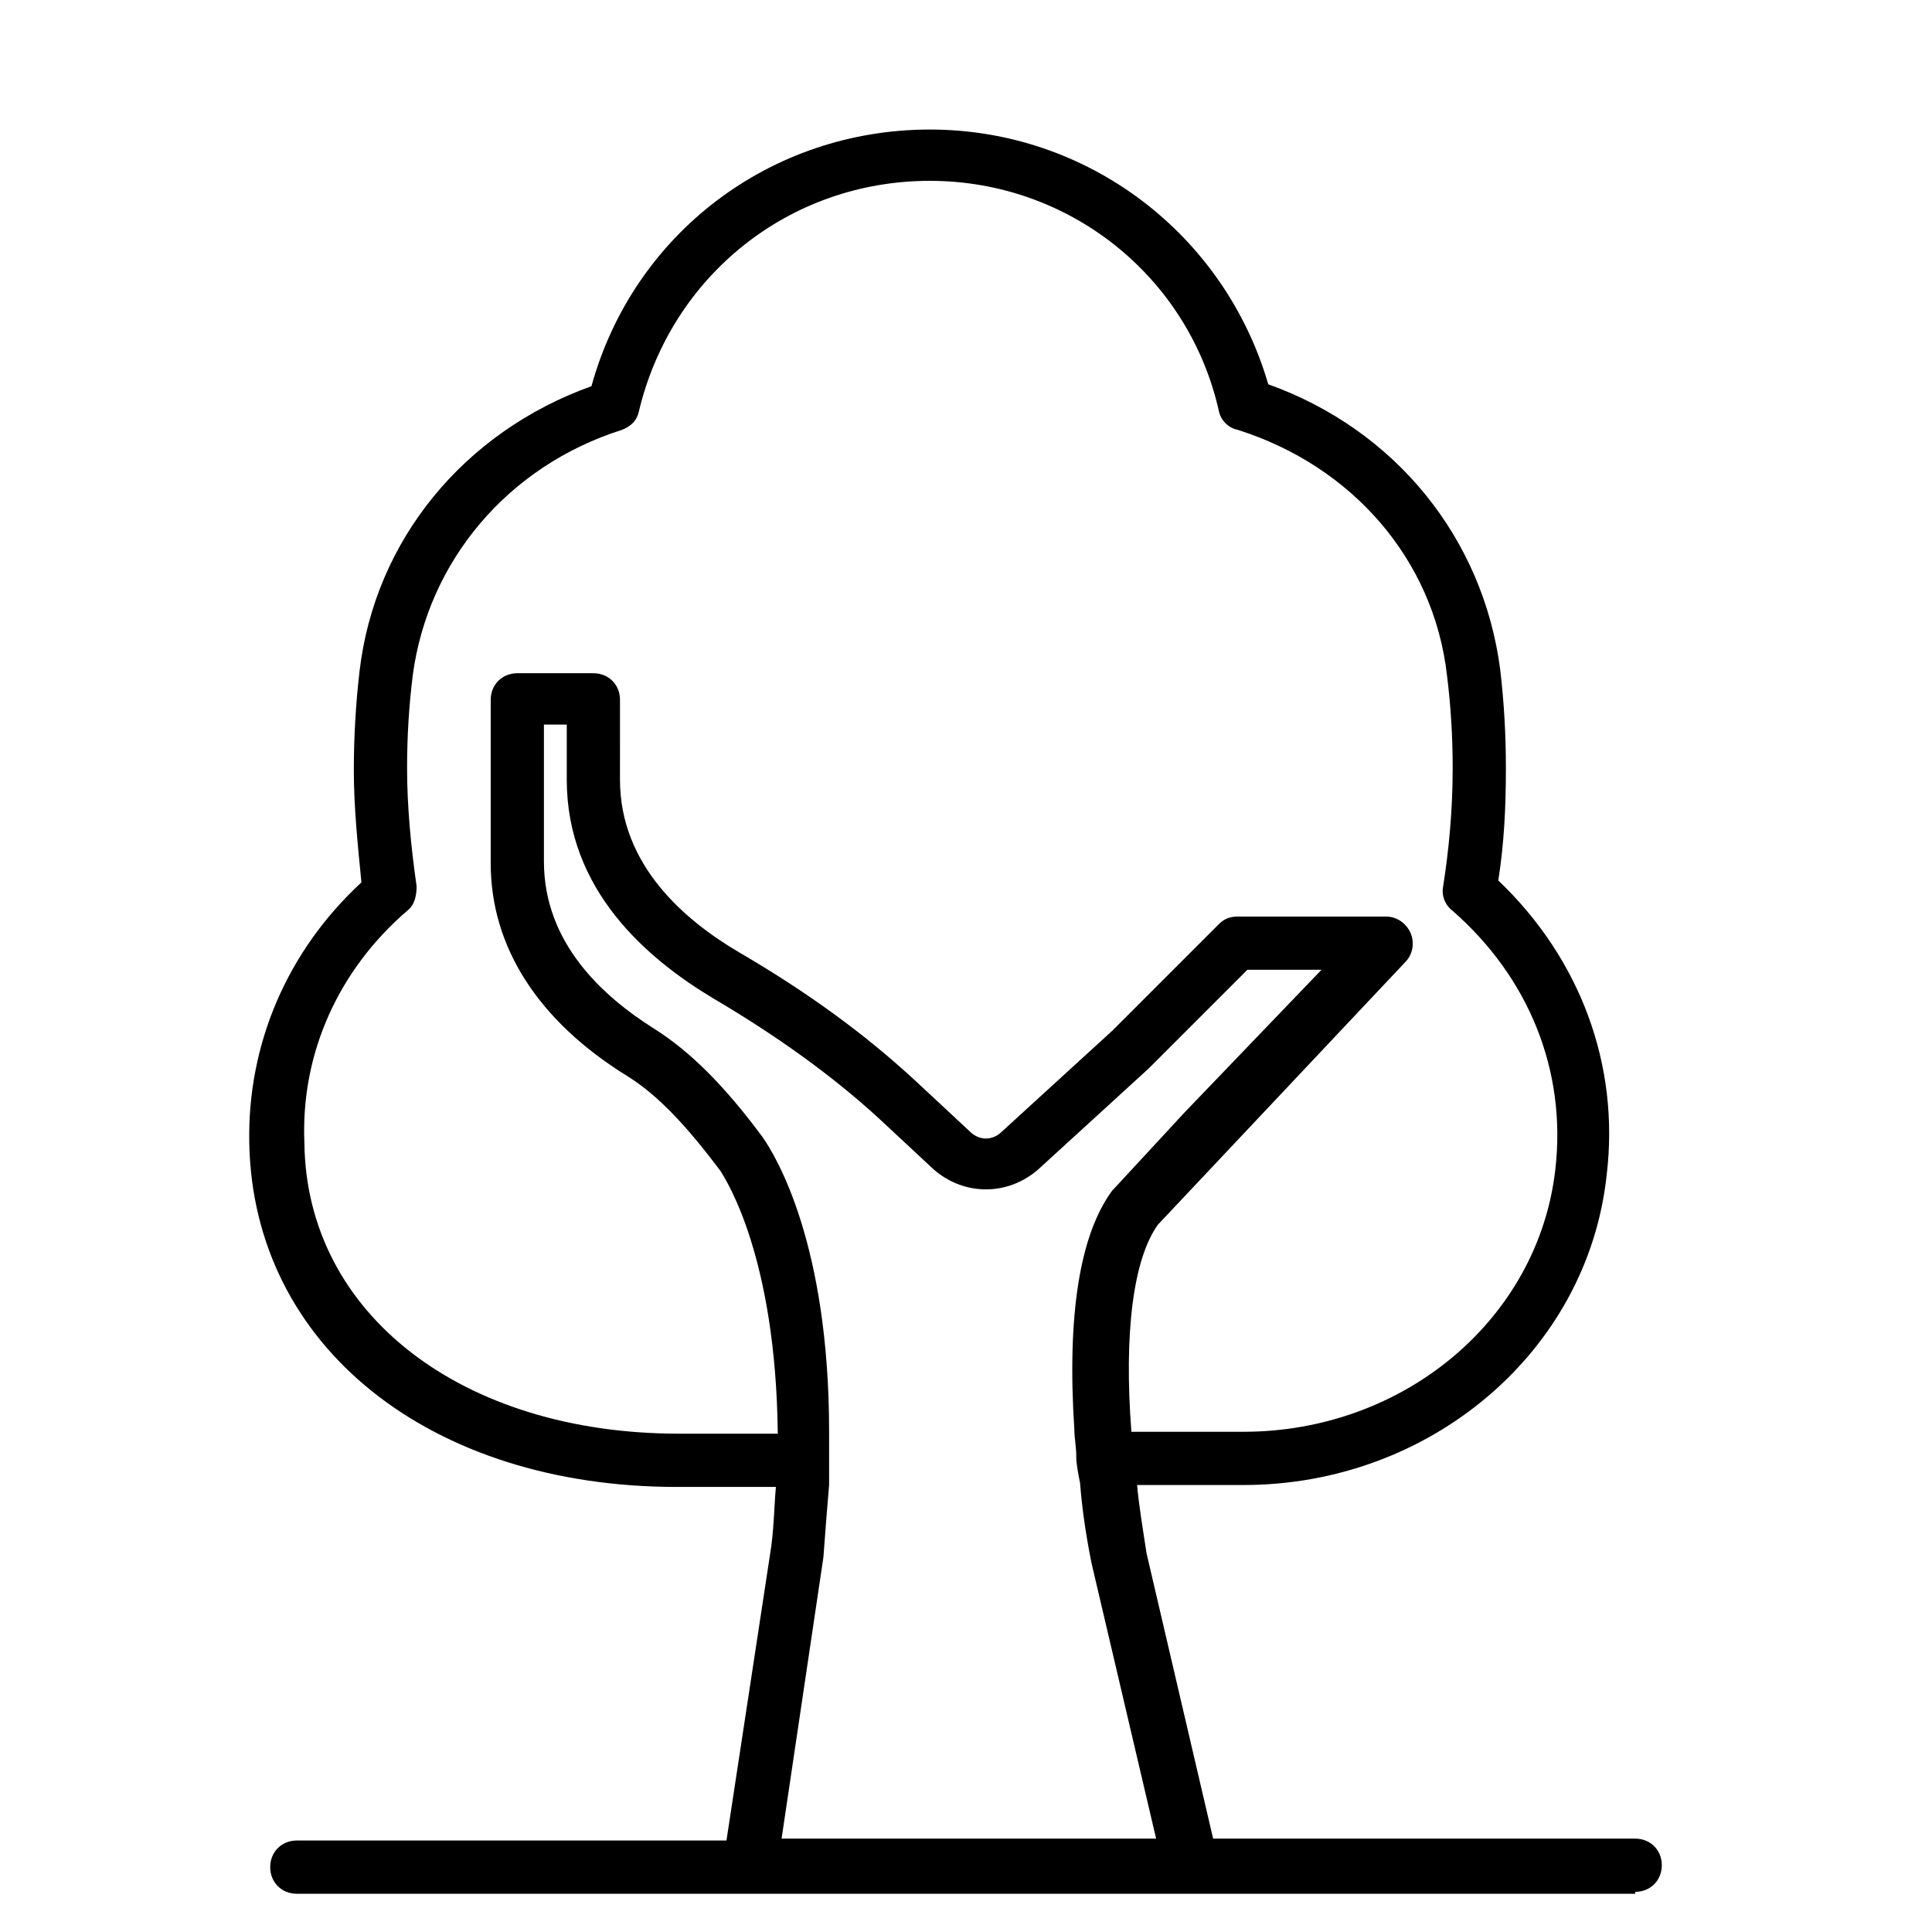
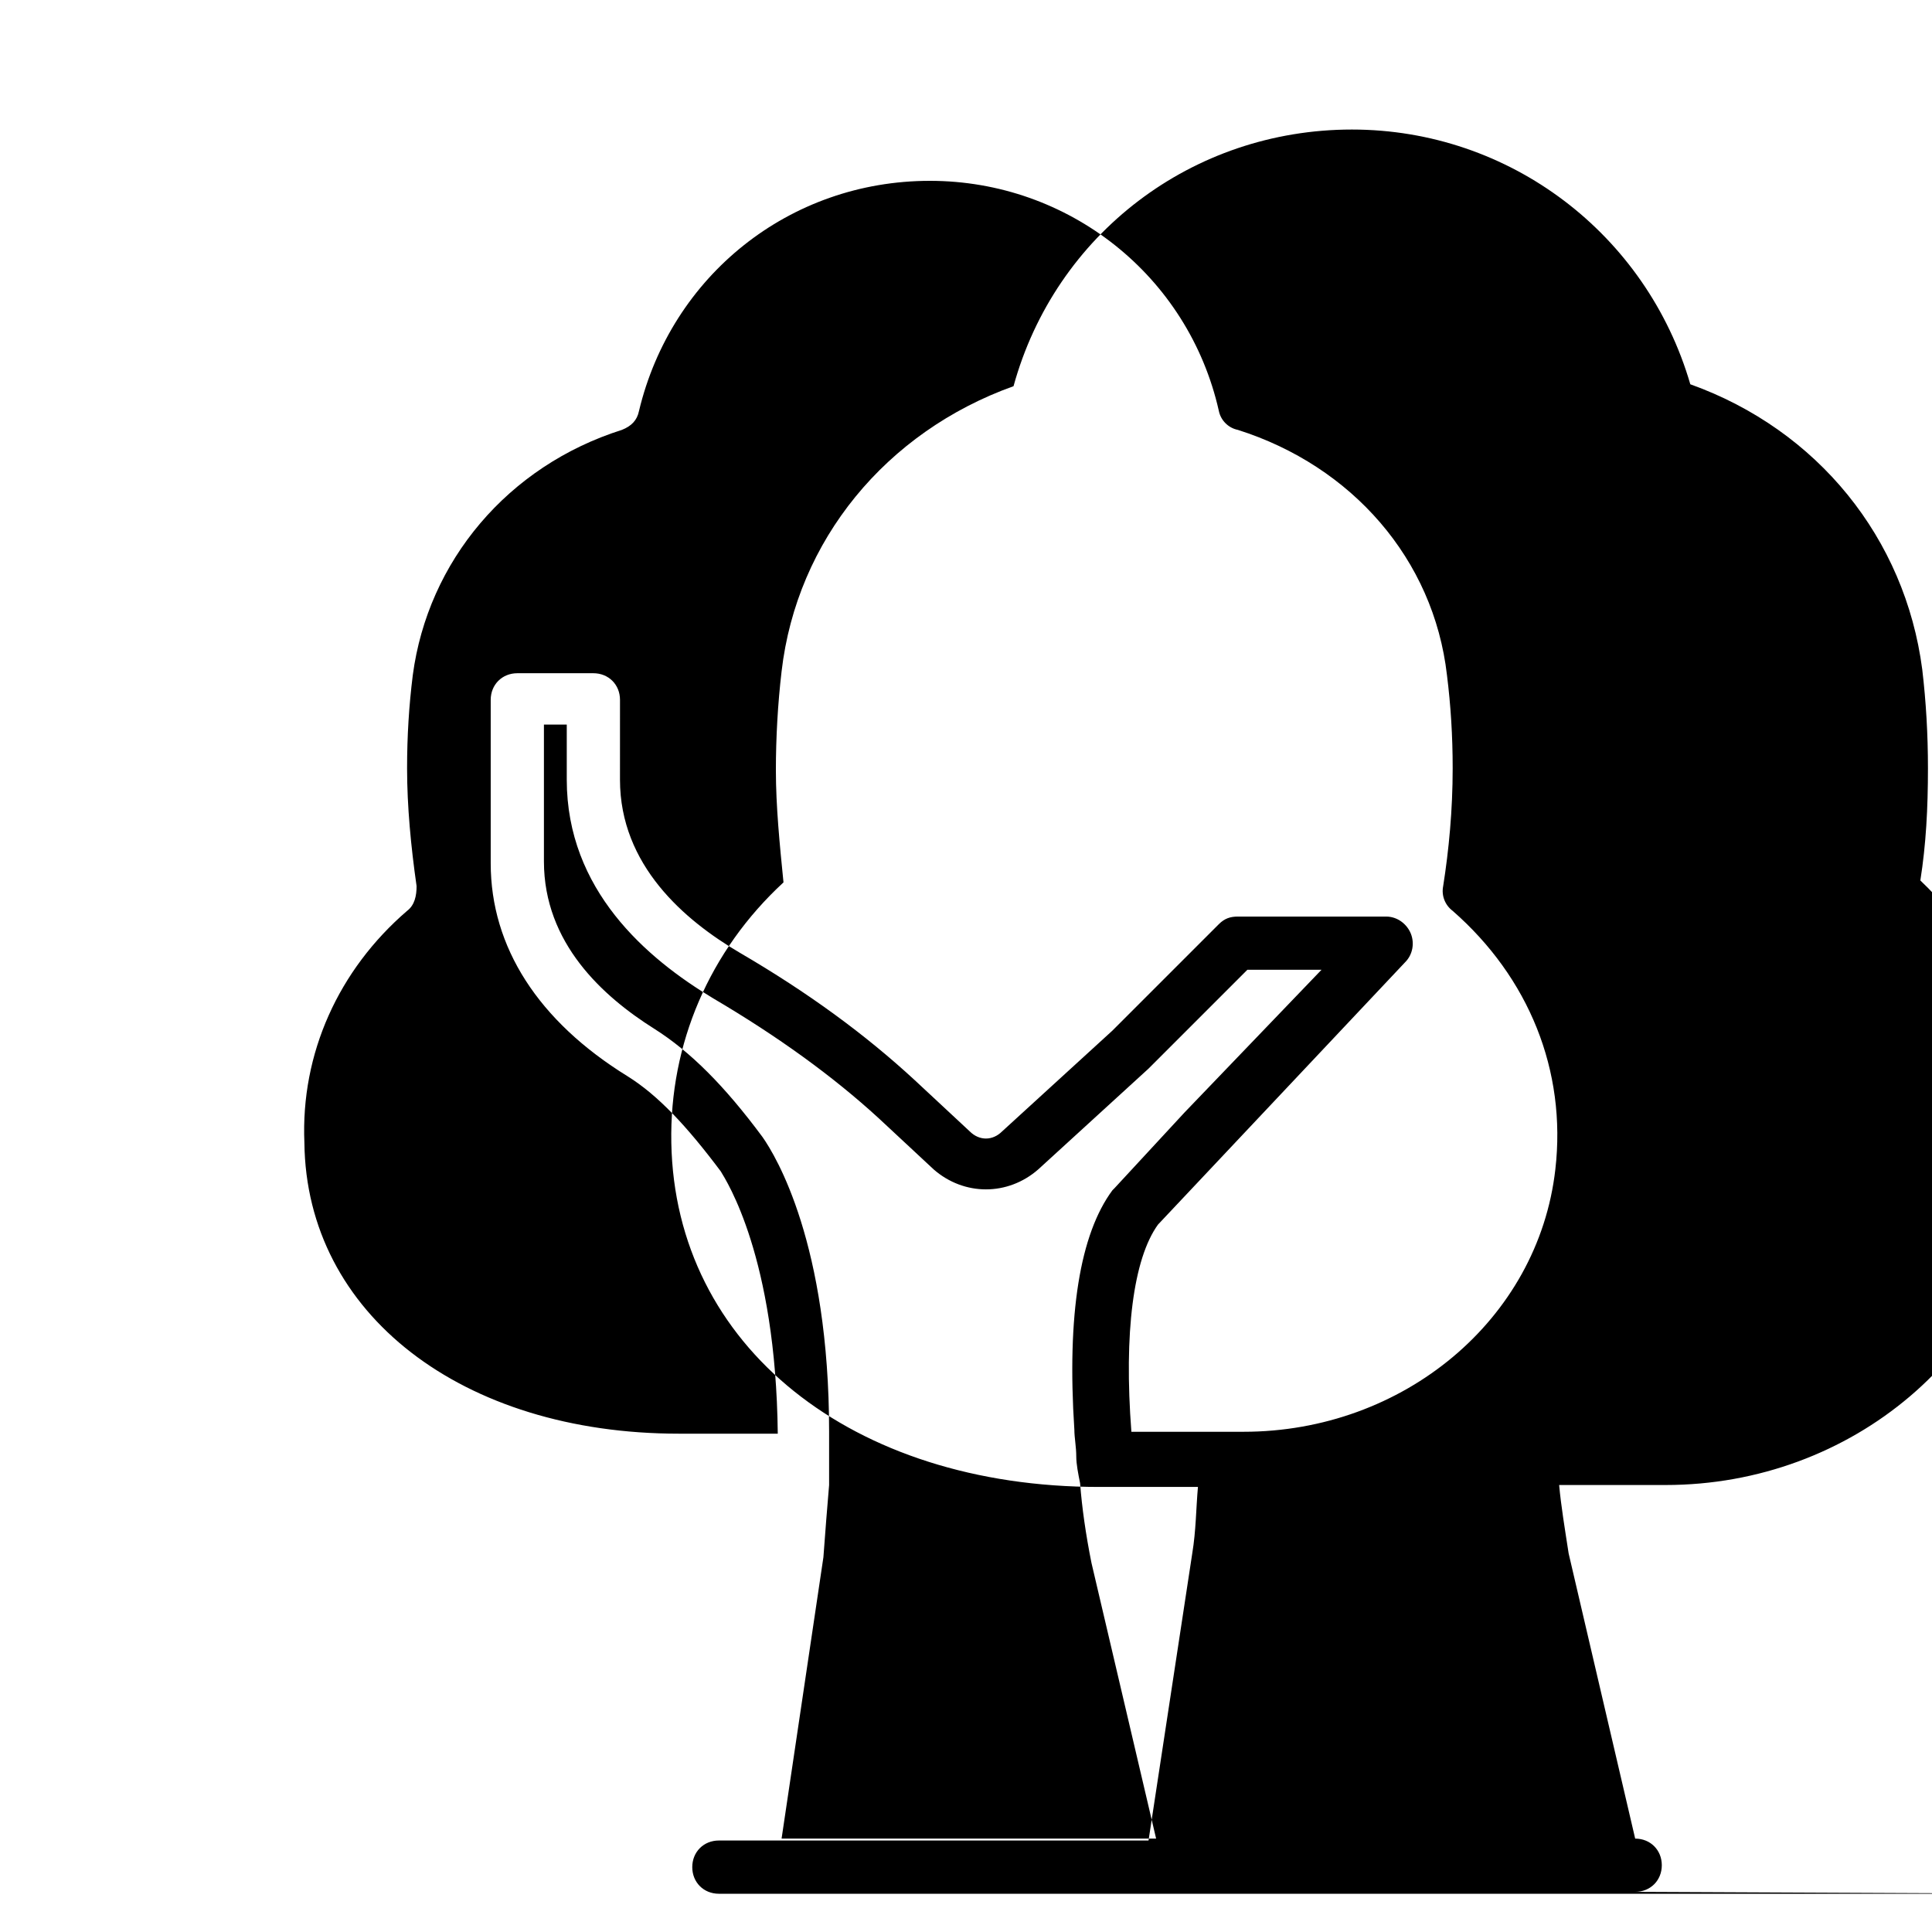
<svg xmlns="http://www.w3.org/2000/svg" fill="#000000" width="800px" height="800px" version="1.1" viewBox="144 144 512 512">
-   <path d="m577.34 645.36c4.031 0 7.055-3.023 7.055-7.055s-3.023-7.055-7.055-7.055h-111.85l-17.633-75.57c-1.008-6.551-2.016-12.594-2.519-18.137h28.215c49.375 0 91.191-35.266 96.227-82.121 3.527-29.223-7.055-57.434-28.719-78.09 1.512-9.574 2.016-19.145 2.016-29.727 0-9.07-0.504-17.633-1.512-26.199-4.535-34.762-27.711-63.48-61.465-75.57-11.586-39.801-47.859-67.508-89.676-67.508-42.32 0-78.594 27.711-89.68 68.016-33.754 12.09-57.434 40.809-61.465 75.57-1.008 8.566-1.512 17.633-1.512 26.199 0 9.574 1.008 19.648 2.016 29.727-19.648 18.137-30.23 42.824-29.727 69.023 1.008 53.906 47.863 91.191 113.36 91.191l26.203-0.008c-0.504 5.543-0.504 11.586-1.512 17.633l-11.586 76.074h-113.86c-4.031 0-7.055 3.023-7.055 7.055s3.023 7.055 7.055 7.055h354.68zm-215.13-88.672c0.504-7.055 1.008-13.098 1.512-19.145v-7.055-7.055c0-49.875-14.105-73.051-17.633-78.09-10.078-13.602-19.145-22.672-28.719-28.719-13.602-8.566-29.223-22.672-29.223-44.336v-36.273l6.051 0.004v14.609c0 29.223 21.16 47.359 38.793 57.938 17.129 10.078 31.738 20.656 43.832 31.738l14.609 13.602c8.062 7.055 19.648 7.055 27.711 0l29.223-26.703 26.199-26.199h19.648l-36.273 37.785-18.641 20.152-0.504 0.504c-8.566 11.586-12.09 32.746-10.078 63.48 0 2.016 0.504 4.535 0.504 7.055 0 2.016 0.504 4.535 1.008 7.055 0.504 6.551 1.512 13.602 3.023 21.16l17.129 73.051-99.254 0.004zm-110.33-171.3c2.016-1.512 2.519-4.031 2.519-6.551-1.512-10.578-2.519-21.16-2.519-31.234 0-8.566 0.504-16.625 1.512-24.688 4.031-30.23 25.191-55.418 55.418-64.992 2.519-1.008 4.031-2.519 4.535-5.039 8.566-35.77 39.801-60.961 77.082-60.961 36.777 0 68.52 25.191 76.578 60.961 0.504 2.519 2.519 4.535 5.039 5.039 30.23 9.574 51.891 34.258 55.418 64.992 1.008 8.062 1.512 16.121 1.512 24.688 0 11.082-1.008 21.664-2.519 31.234-0.504 2.519 0.504 5.039 2.519 6.551 20.152 17.633 30.23 42.32 27.207 68.52-4.535 39.801-40.305 69.527-82.625 69.527h-29.727c-2.016-26.199 0.504-45.848 7.055-54.914l65.496-69.527c2.016-2.016 2.519-5.039 1.512-7.559-1.008-2.519-3.527-4.535-6.551-4.535h-39.297c-2.016 0-3.527 0.504-5.039 2.016l-28.215 28.215-29.223 26.703c-2.519 2.519-6.047 2.519-8.566 0l-14.609-13.602c-13.098-12.09-28.215-23.176-46.352-33.754-14.609-8.566-31.738-23.176-31.738-45.848l0.004-21.164c0-4.031-3.023-7.055-7.055-7.055h-20.152c-4.031 0-7.055 3.023-7.055 7.055v43.328c0 22.168 12.594 41.816 36.273 56.426 8.062 5.039 15.617 13.098 24.688 25.191 1.512 2.519 14.609 22.672 15.113 69.527h-26.199c-57.434 0-98.746-31.738-99.25-77.082-1.004-23.684 9.074-45.848 27.211-61.469z" />
+   <path d="m577.34 645.36c4.031 0 7.055-3.023 7.055-7.055s-3.023-7.055-7.055-7.055l-17.633-75.57c-1.008-6.551-2.016-12.594-2.519-18.137h28.215c49.375 0 91.191-35.266 96.227-82.121 3.527-29.223-7.055-57.434-28.719-78.09 1.512-9.574 2.016-19.145 2.016-29.727 0-9.07-0.504-17.633-1.512-26.199-4.535-34.762-27.711-63.48-61.465-75.57-11.586-39.801-47.859-67.508-89.676-67.508-42.32 0-78.594 27.711-89.68 68.016-33.754 12.09-57.434 40.809-61.465 75.57-1.008 8.566-1.512 17.633-1.512 26.199 0 9.574 1.008 19.648 2.016 29.727-19.648 18.137-30.23 42.824-29.727 69.023 1.008 53.906 47.863 91.191 113.36 91.191l26.203-0.008c-0.504 5.543-0.504 11.586-1.512 17.633l-11.586 76.074h-113.86c-4.031 0-7.055 3.023-7.055 7.055s3.023 7.055 7.055 7.055h354.68zm-215.13-88.672c0.504-7.055 1.008-13.098 1.512-19.145v-7.055-7.055c0-49.875-14.105-73.051-17.633-78.09-10.078-13.602-19.145-22.672-28.719-28.719-13.602-8.566-29.223-22.672-29.223-44.336v-36.273l6.051 0.004v14.609c0 29.223 21.16 47.359 38.793 57.938 17.129 10.078 31.738 20.656 43.832 31.738l14.609 13.602c8.062 7.055 19.648 7.055 27.711 0l29.223-26.703 26.199-26.199h19.648l-36.273 37.785-18.641 20.152-0.504 0.504c-8.566 11.586-12.09 32.746-10.078 63.48 0 2.016 0.504 4.535 0.504 7.055 0 2.016 0.504 4.535 1.008 7.055 0.504 6.551 1.512 13.602 3.023 21.16l17.129 73.051-99.254 0.004zm-110.33-171.3c2.016-1.512 2.519-4.031 2.519-6.551-1.512-10.578-2.519-21.16-2.519-31.234 0-8.566 0.504-16.625 1.512-24.688 4.031-30.23 25.191-55.418 55.418-64.992 2.519-1.008 4.031-2.519 4.535-5.039 8.566-35.77 39.801-60.961 77.082-60.961 36.777 0 68.52 25.191 76.578 60.961 0.504 2.519 2.519 4.535 5.039 5.039 30.23 9.574 51.891 34.258 55.418 64.992 1.008 8.062 1.512 16.121 1.512 24.688 0 11.082-1.008 21.664-2.519 31.234-0.504 2.519 0.504 5.039 2.519 6.551 20.152 17.633 30.23 42.32 27.207 68.52-4.535 39.801-40.305 69.527-82.625 69.527h-29.727c-2.016-26.199 0.504-45.848 7.055-54.914l65.496-69.527c2.016-2.016 2.519-5.039 1.512-7.559-1.008-2.519-3.527-4.535-6.551-4.535h-39.297c-2.016 0-3.527 0.504-5.039 2.016l-28.215 28.215-29.223 26.703c-2.519 2.519-6.047 2.519-8.566 0l-14.609-13.602c-13.098-12.09-28.215-23.176-46.352-33.754-14.609-8.566-31.738-23.176-31.738-45.848l0.004-21.164c0-4.031-3.023-7.055-7.055-7.055h-20.152c-4.031 0-7.055 3.023-7.055 7.055v43.328c0 22.168 12.594 41.816 36.273 56.426 8.062 5.039 15.617 13.098 24.688 25.191 1.512 2.519 14.609 22.672 15.113 69.527h-26.199c-57.434 0-98.746-31.738-99.25-77.082-1.004-23.684 9.074-45.848 27.211-61.469z" />
</svg>